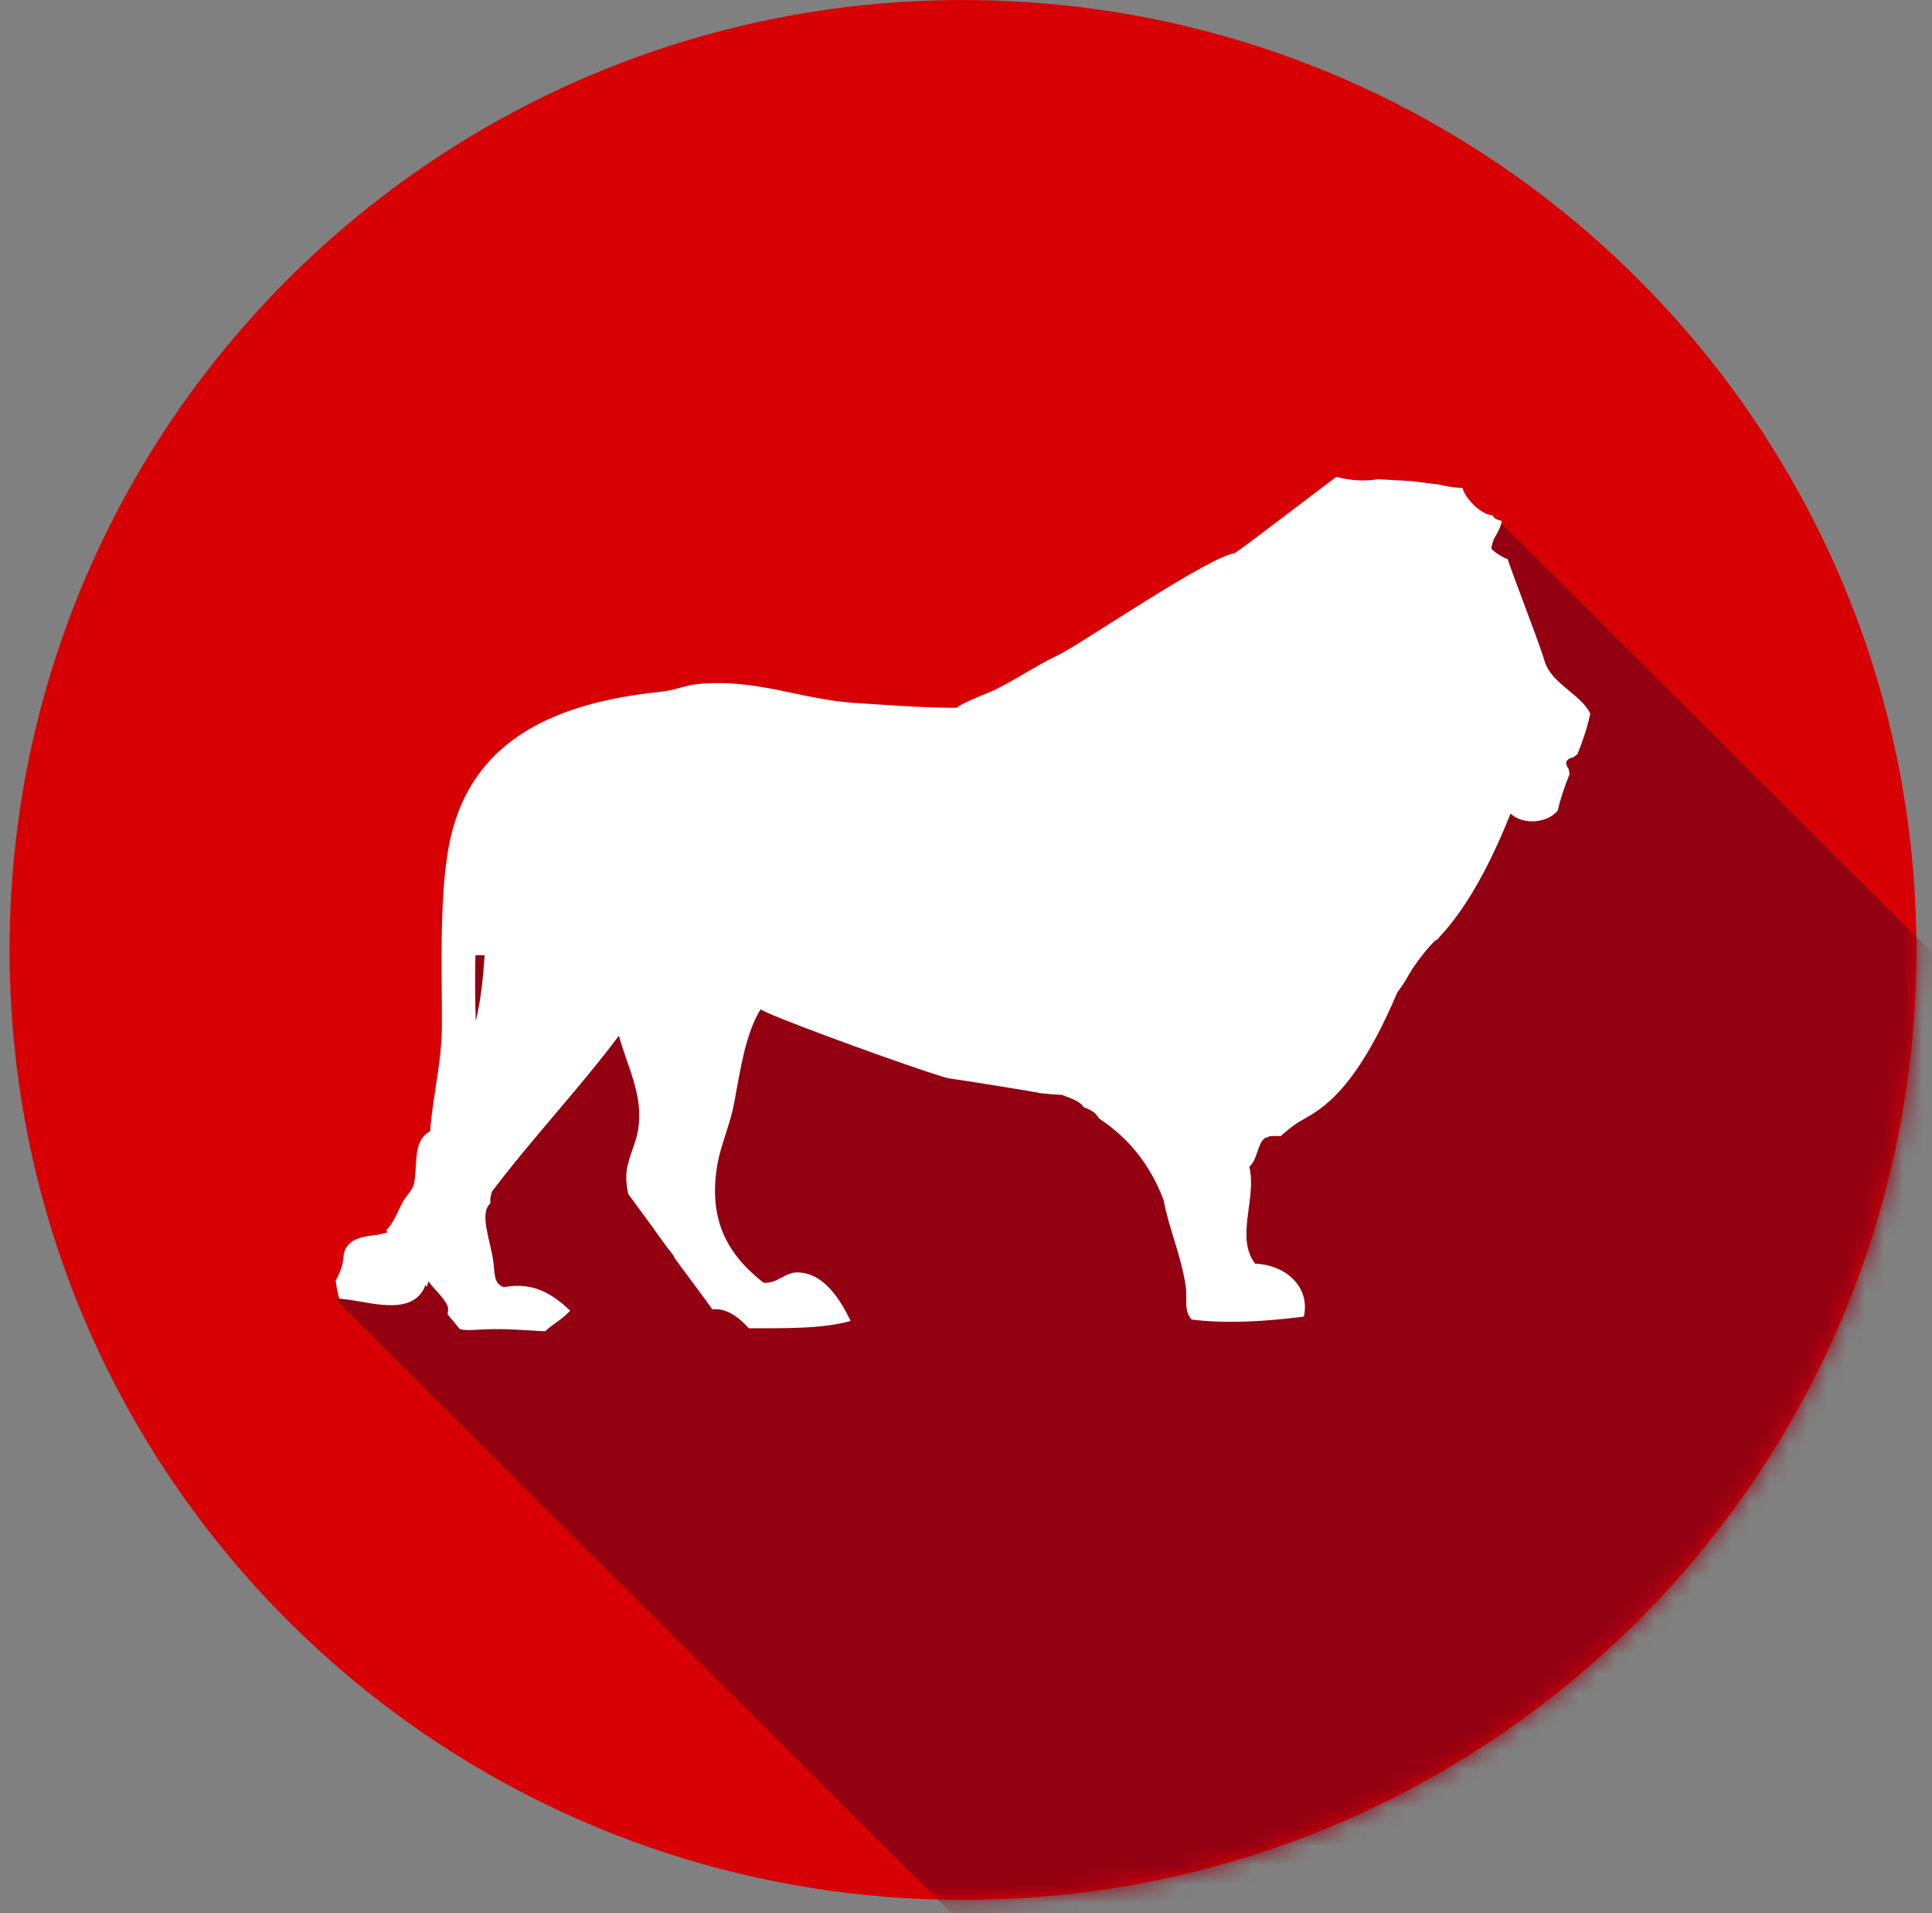
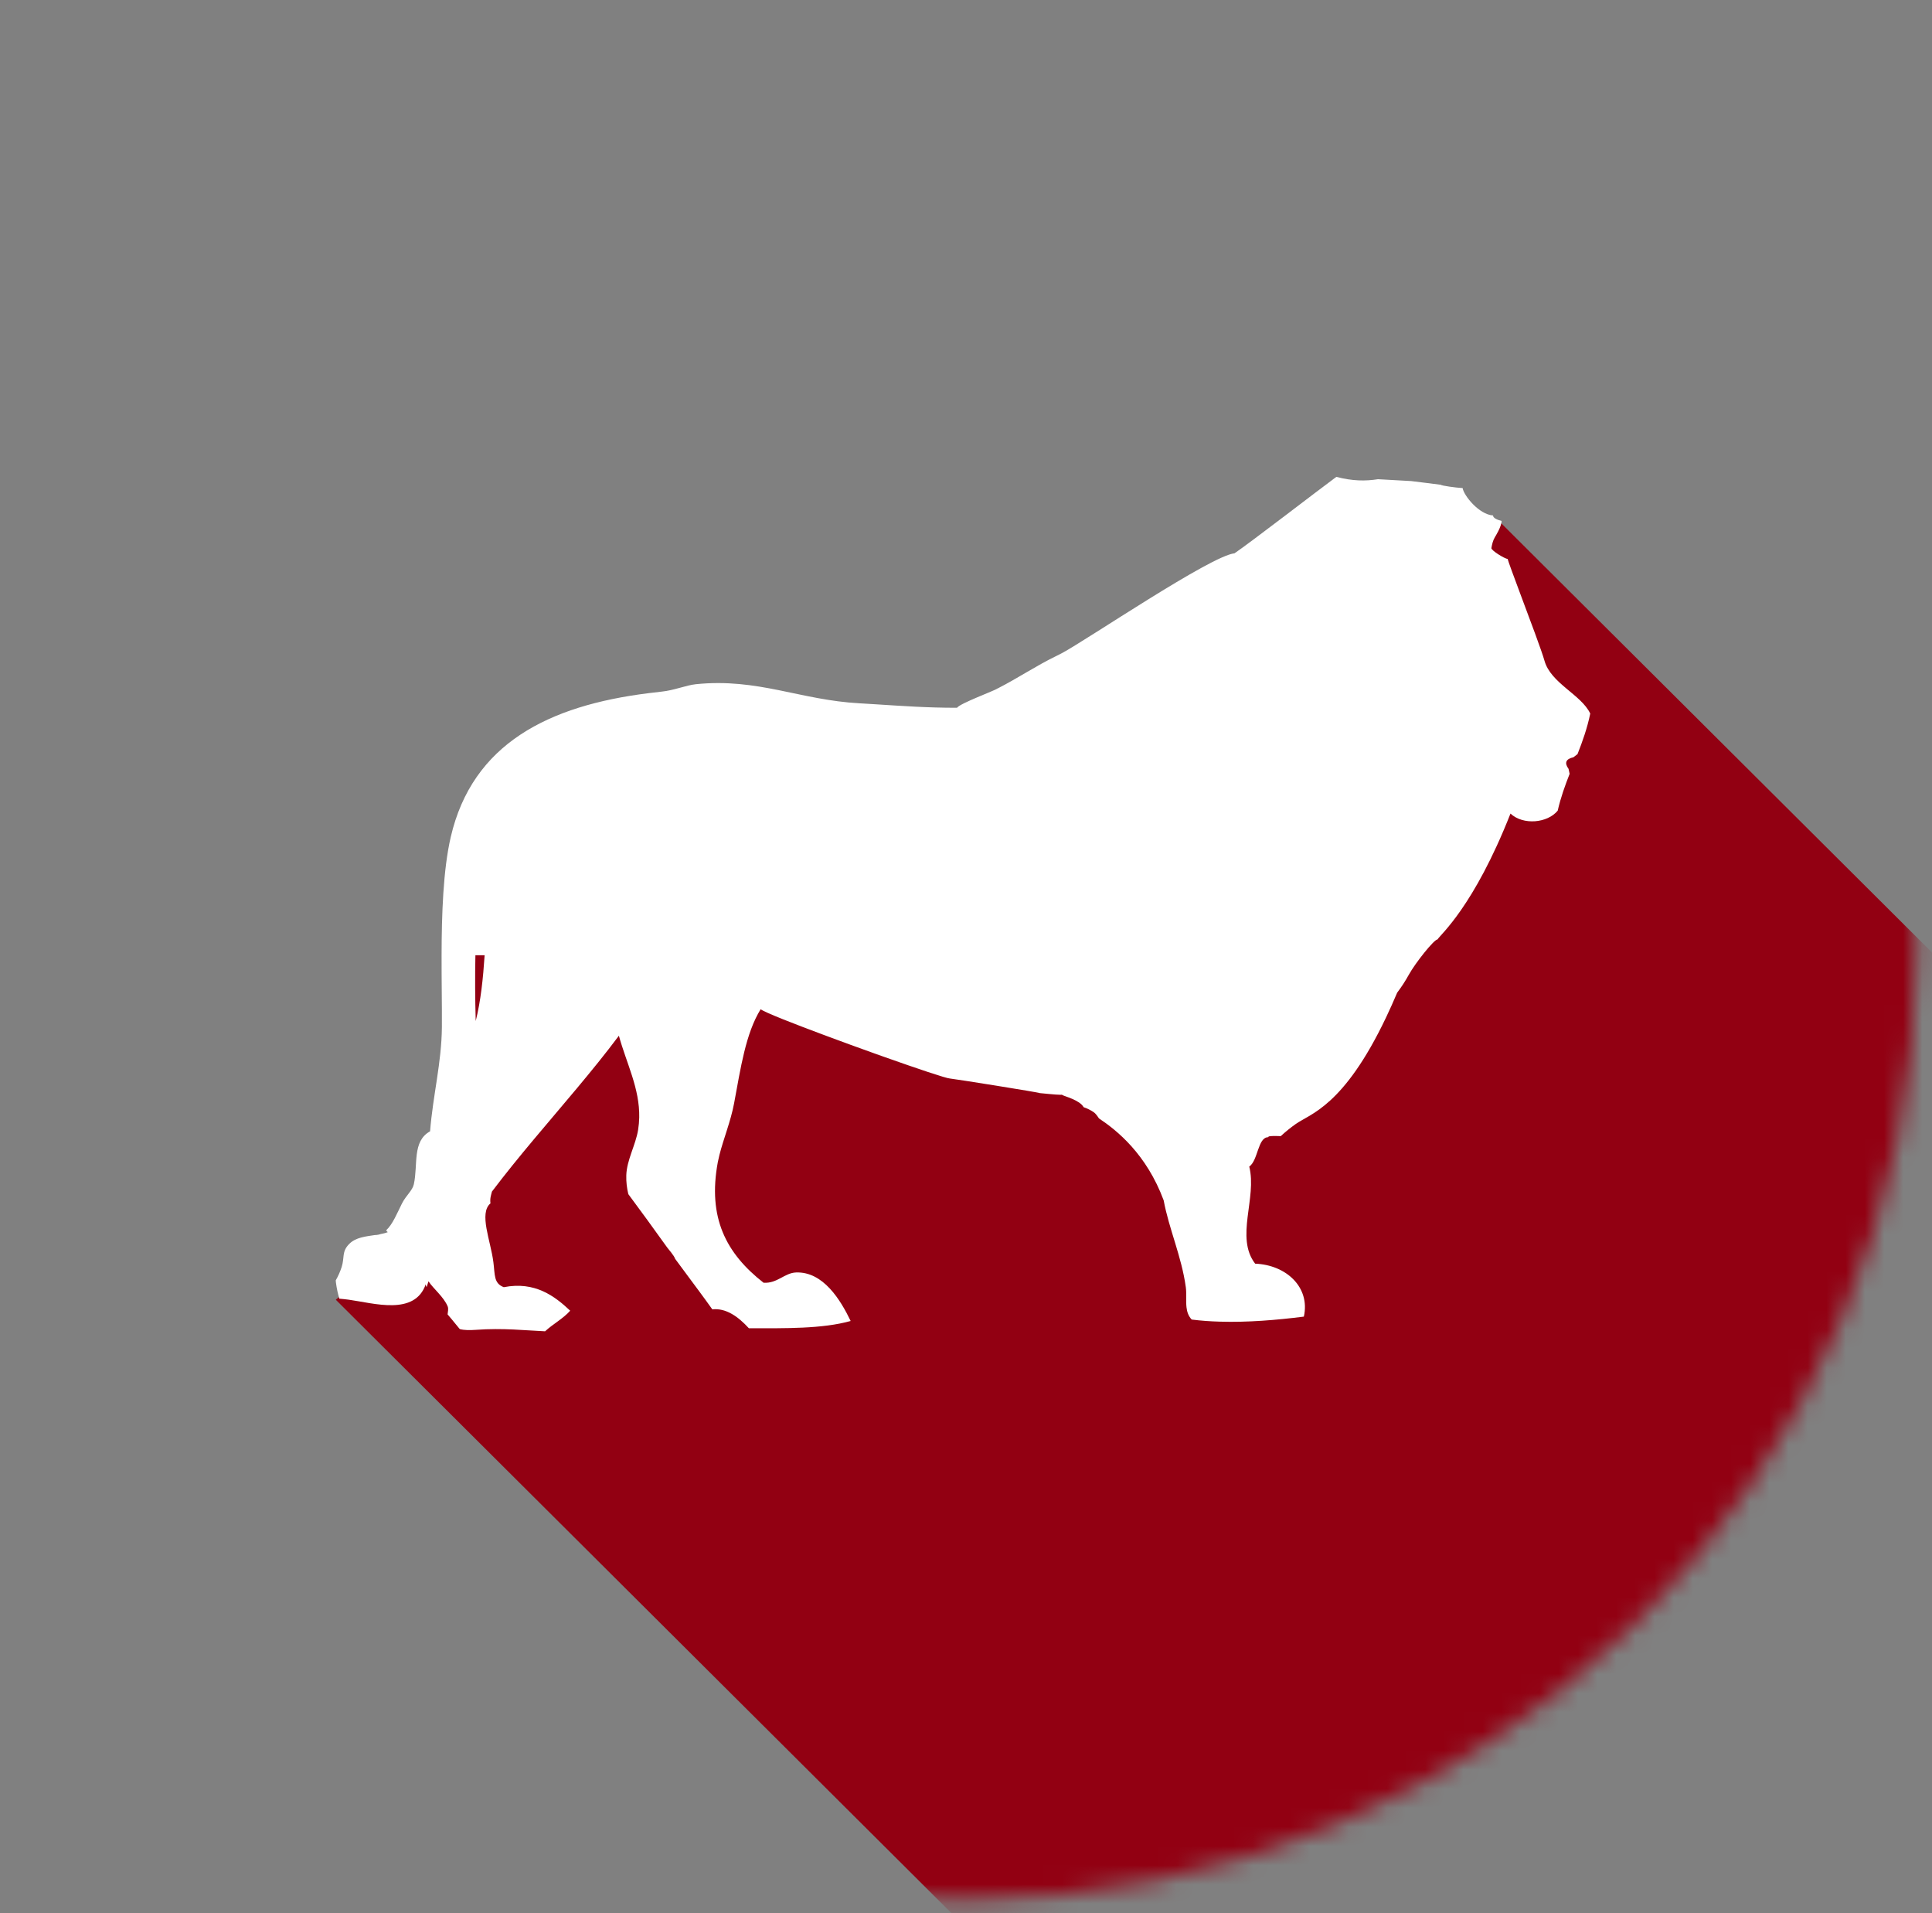
<svg xmlns="http://www.w3.org/2000/svg" width="101" height="100" viewBox="0 0 101 100" fill="none">
  <rect x="0" y="0" width="101" height="100" fill="#808080" stroke="none" />
-   <path d="M50.343 99.304C77.871 99.304 100.187 77.074 100.187 49.653C100.187 22.231 77.871 0.002 50.343 0.002C22.816 0.002 0.5 22.231 0.5 49.653C0.5 77.074 22.816 99.304 50.343 99.304Z" fill="#D70005" />
  <mask id="mask0_5314_17613" style="mask-type:luminance" maskUnits="userSpaceOnUse" x="0" y="0" width="101" height="100">
    <path d="M50.343 99.304C77.871 99.304 100.187 77.074 100.187 49.653C100.187 22.231 77.871 0.002 50.343 0.002C22.816 0.002 0.5 22.231 0.5 49.653C0.5 77.074 22.816 99.304 50.343 99.304Z" fill="white" />
  </mask>
  <g mask="url(#mask0_5314_17613)">
    <path d="M78.408 27.279L114.517 63.249L67.048 117.24L17.555 67.936L24.244 62.337L24.103 49.653L30.567 43.023L55.015 39.245L78.408 27.279Z" fill="#920012" />
  </g>
  <path d="M80.741 34.534C80.609 34.056 79.979 32.378 79.473 31.029C79.132 30.115 78.848 29.351 78.815 29.214C78.649 29.203 77.945 28.761 77.966 28.647C78.003 28.444 78.045 28.247 78.153 28.07C78.167 28.049 78.493 27.535 78.501 27.23C78.264 27.172 78.04 27.065 78.054 26.942C77.322 26.897 76.524 25.904 76.462 25.511C76.105 25.492 75.339 25.385 75.325 25.339C75.327 25.343 73.865 25.15 73.774 25.145C73.194 25.115 72.615 25.083 72.038 25.048C71.379 25.152 70.696 25.145 69.861 24.925C68.9 25.632 65.392 28.34 64.537 28.921C63.292 29.046 56.791 33.462 55.51 34.141C55.483 34.153 55.458 34.169 55.437 34.178C55.423 34.183 55.407 34.192 55.397 34.199C55.333 34.227 55.273 34.262 55.21 34.293C54.161 34.802 53.212 35.446 52.175 35.974C52.157 35.981 52.143 35.988 52.127 35.995C52.032 36.086 50.183 36.763 50.032 36.994C48.493 36.998 47.102 36.896 45.806 36.814C45.512 36.794 45.223 36.777 44.94 36.761C41.839 36.596 39.619 35.428 36.374 35.763C35.889 35.812 35.226 36.086 34.599 36.149C34.365 36.173 34.136 36.2 33.907 36.231C28.704 36.877 24.695 38.854 23.562 43.758C23.166 45.477 23.089 47.797 23.085 49.932C23.082 51.303 23.108 52.599 23.101 53.608C23.101 53.631 23.101 53.653 23.101 53.676C23.084 55.567 22.636 57.219 22.483 59.133C21.539 59.652 21.86 60.876 21.634 61.901C21.562 62.23 21.231 62.479 21.016 62.9C20.756 63.418 20.529 63.993 20.185 64.309C20.233 64.37 20.266 64.405 20.275 64.402C20.154 64.449 20.016 64.481 19.874 64.509C19.868 64.51 19.863 64.514 19.858 64.516C19.793 64.537 19.727 64.547 19.662 64.551C19.713 64.568 19.722 64.572 19.636 64.551C19.632 64.551 19.629 64.551 19.625 64.551C19.125 64.626 18.594 64.675 18.259 65.017C17.852 65.421 18.02 65.738 17.861 66.226C17.777 66.482 17.674 66.712 17.553 66.92C17.556 66.964 17.556 67.01 17.564 67.052C17.601 67.343 17.664 67.617 17.738 67.88C17.903 67.894 18.069 67.913 18.234 67.934C19.543 68.113 21.686 68.788 22.259 67.12C22.249 67.15 22.268 67.206 22.303 67.278C22.337 67.175 22.37 67.078 22.4 66.973C22.663 67.368 23.193 67.783 23.402 68.28C23.455 68.408 23.411 68.576 23.399 68.702C23.578 68.915 23.721 69.079 23.76 69.134C23.797 69.185 23.902 69.309 24.036 69.469C24.277 69.534 24.562 69.53 24.869 69.509C26.309 69.404 27.471 69.541 28.496 69.585C28.908 69.201 29.434 68.93 29.808 68.509C29.008 67.755 27.971 66.959 26.336 67.28C25.807 67.076 25.88 66.643 25.793 65.973C25.654 64.858 25.024 63.418 25.64 62.898C25.605 62.635 25.672 62.467 25.718 62.281C27.128 60.417 28.662 58.677 30.153 56.891C30.905 55.99 31.648 55.081 32.354 54.136C32.748 55.574 33.449 56.893 33.417 58.412C33.412 58.624 33.393 58.836 33.359 59.056C33.229 59.855 32.762 60.636 32.741 61.438C32.731 61.781 32.773 62.106 32.847 62.416C33.18 62.864 33.511 63.314 33.838 63.763C34.187 64.242 34.535 64.723 34.879 65.205C34.956 65.312 35.242 65.626 35.292 65.794C35.678 66.312 36.095 66.876 36.136 66.934C36.187 67.003 36.823 67.853 37.238 68.438C37.955 68.36 38.592 68.818 39.15 69.427C41.05 69.427 42.985 69.462 44.47 69.046C43.943 67.95 43.038 66.457 41.615 66.51C41.011 66.533 40.64 67.091 39.918 67.048C37.946 65.507 36.99 63.639 37.525 60.745C37.55 60.62 37.578 60.492 37.611 60.364C37.819 59.533 38.2 58.61 38.376 57.67C38.724 55.804 38.98 54.023 39.765 52.75C39.846 52.822 40.293 53.02 40.95 53.283C42.154 53.764 44.068 54.474 45.802 55.093C45.934 55.141 46.067 55.188 46.199 55.234C47.965 55.86 49.458 56.362 49.657 56.372C49.842 56.384 54.361 57.103 54.356 57.135C54.476 57.142 55.193 57.224 55.437 57.223C55.48 57.223 55.511 57.221 55.518 57.214C55.513 57.219 55.518 57.226 55.531 57.233C55.642 57.303 56.448 57.498 56.65 57.872C56.83 57.931 57.006 58.019 57.18 58.135C57.265 58.191 57.364 58.326 57.452 58.458C58.388 59.08 59.936 60.32 60.834 62.742C61.112 64.24 61.769 65.668 61.991 67.278C62.037 67.62 61.987 67.994 62.028 68.338C62.056 68.571 62.125 68.787 62.299 68.971C62.774 69.032 63.269 69.067 63.773 69.081C65.213 69.125 66.736 68.999 68.162 68.818C68.505 67.29 67.247 66.115 65.616 66.05C64.561 64.679 65.722 62.621 65.308 60.976C65.775 60.65 65.752 59.436 66.301 59.44C66.303 59.433 66.306 59.424 66.308 59.419C66.326 59.373 66.597 59.37 66.956 59.384C67.199 59.157 67.456 58.95 67.729 58.756C68.493 58.212 70.242 57.844 72.464 53.171C72.652 52.771 72.848 52.345 73.043 51.88C73.046 51.877 73.048 51.873 73.052 51.87C73.274 51.575 73.473 51.27 73.65 50.947C74.001 50.314 74.978 49.095 75.147 49.105C75.299 48.851 77.045 47.395 78.964 42.525C79.633 43.147 80.901 43.021 81.433 42.372C81.591 41.681 81.817 41.058 82.056 40.448C82.039 40.36 82.021 40.273 82 40.188C81.771 39.873 81.857 39.671 82.255 39.581C82.327 39.527 82.398 39.471 82.468 39.417C82.731 38.75 82.975 38.066 83.134 37.298C82.662 36.3 81.072 35.719 80.741 34.534ZM25.335 49.93C25.255 51.149 25.131 52.328 24.869 53.368C24.837 52.213 24.828 51.059 24.853 49.93H25.335Z" fill="white" />
</svg>